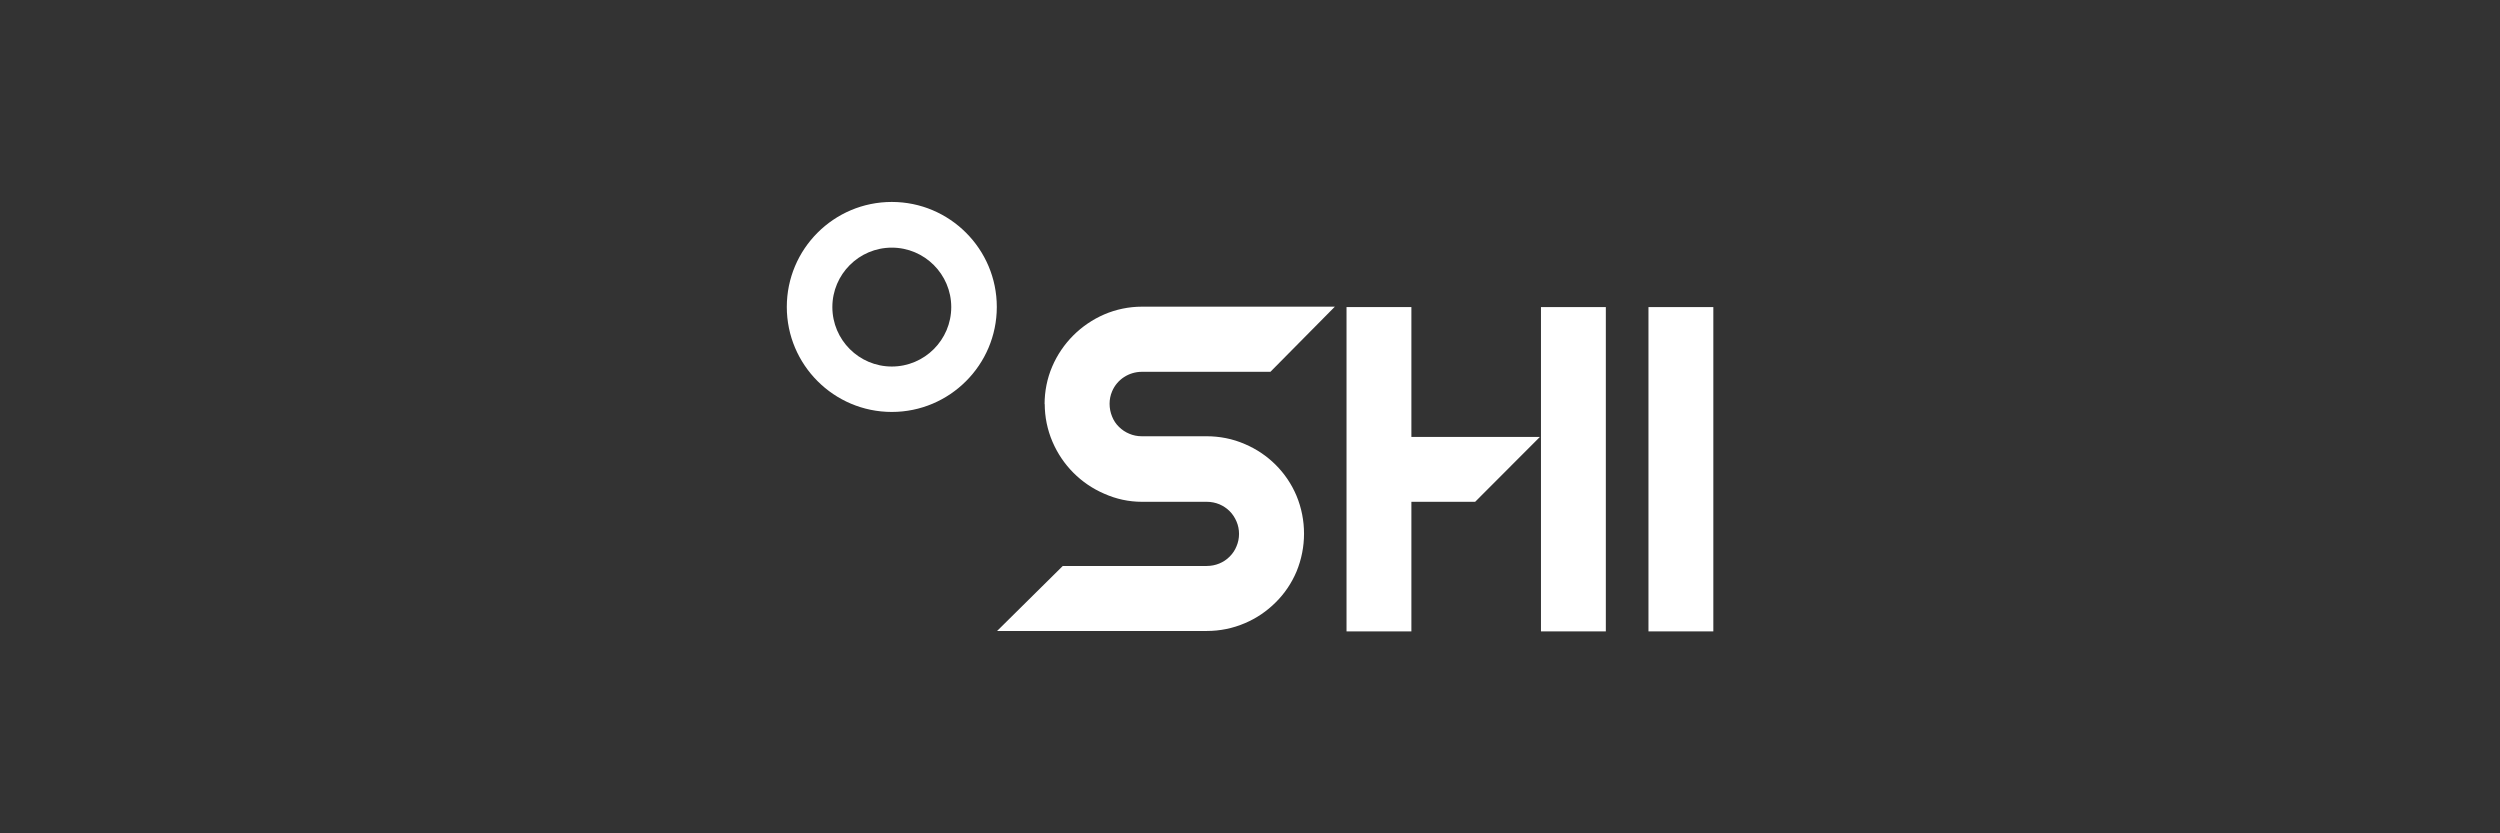
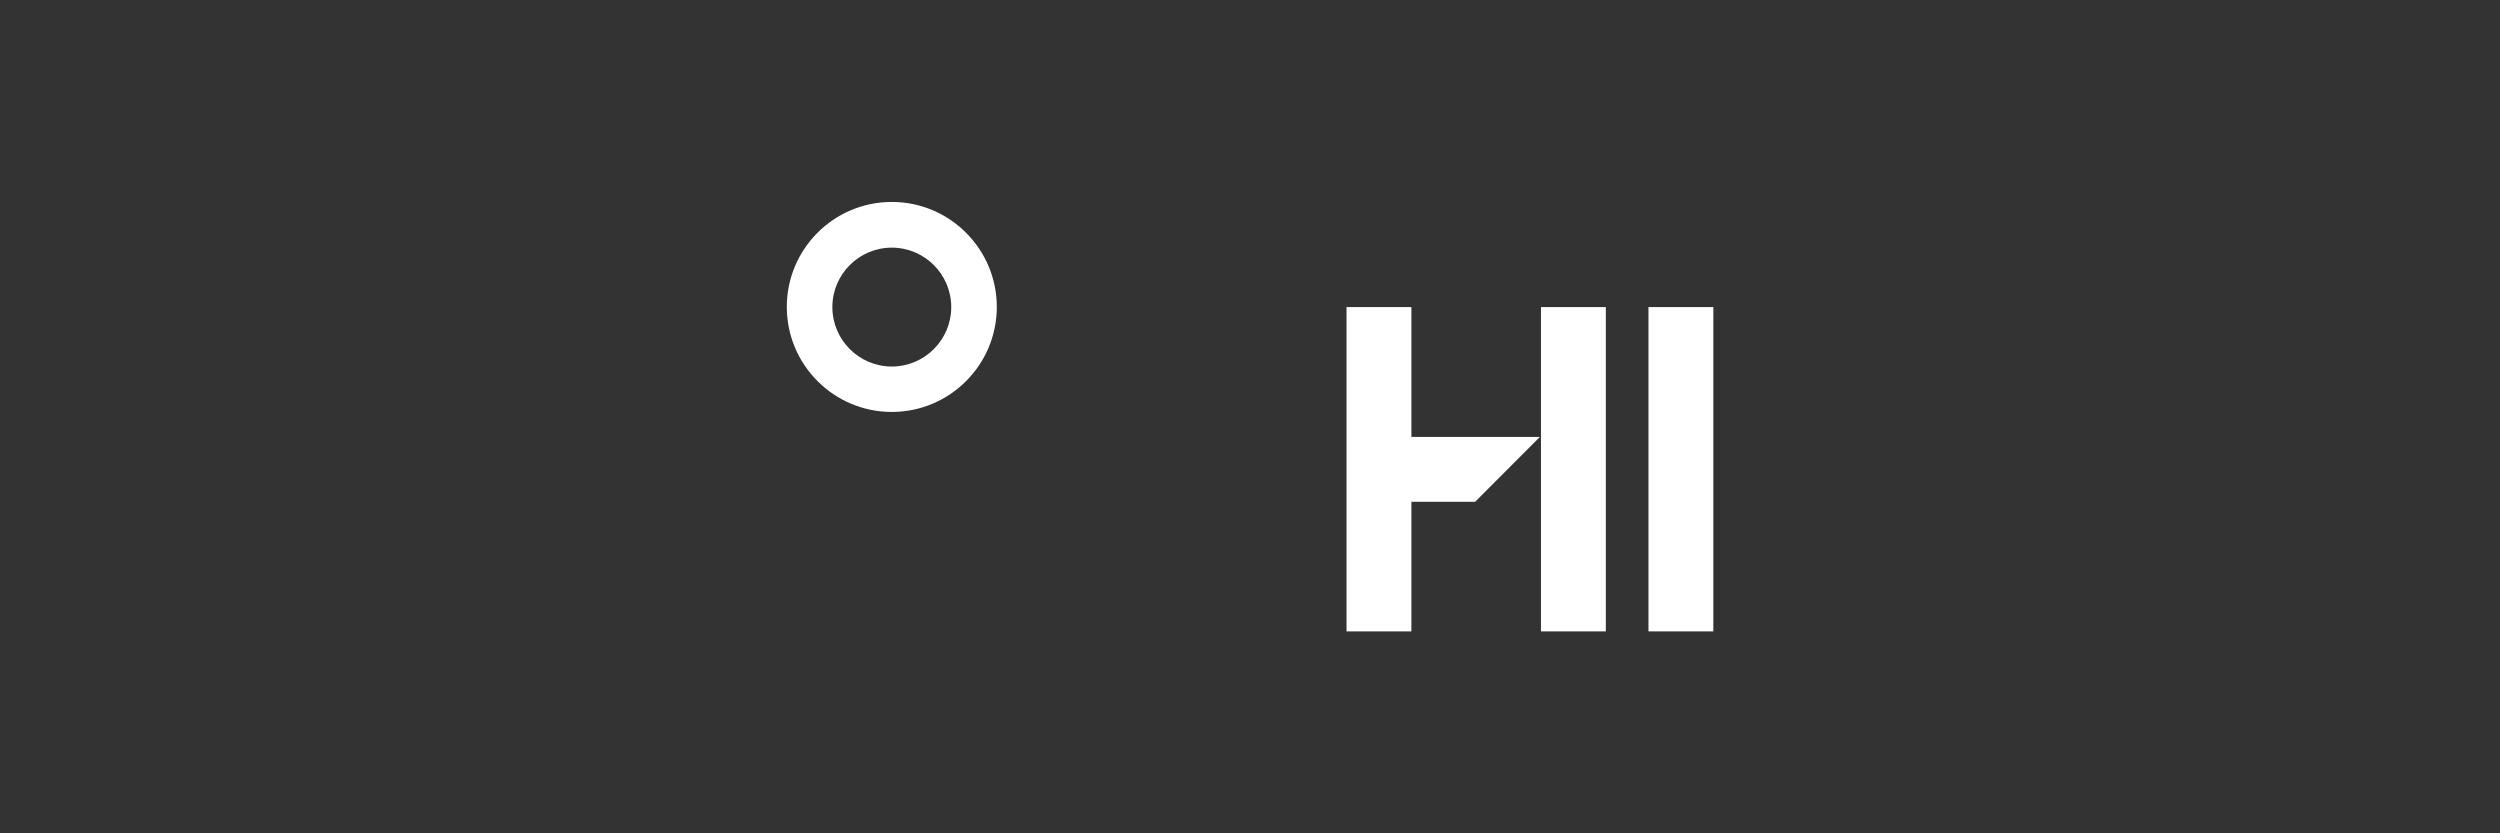
<svg xmlns="http://www.w3.org/2000/svg" id="Calque_2" data-name="Calque 2" viewBox="0 0 180 60">
  <rect x="0" y="0" width="180" height="60" fill="#333333" stroke="none" />
  <defs>
    <style>
      .cls-1 {
        fill: #fff;
      }

      .cls-2 {
        fill: none;
      }
    </style>
  </defs>
  <g id="storage_monitoring" data-name="storage monitoring">
    <rect class="cls-2" width="180" height="60" />
    <g id="Layer_1" data-name="Layer 1">
      <path class="cls-1" d="M123.36,45.46h-4.67v-23.35h4.67v23.35Z" />
      <path class="cls-1" d="M64.21,14.54c-4.18,0-7.56,3.39-7.56,7.56s3.39,7.56,7.56,7.56,7.56-3.39,7.56-7.56-3.39-7.56-7.56-7.56ZM64.21,26.39c-2.36,0-4.28-1.92-4.28-4.28s1.92-4.28,4.28-4.28c2.36,0,4.28,1.92,4.28,4.28s-1.92,4.28-4.28,4.28h0Z" />
      <polygon class="cls-1" points="101.62 31.46 101.62 22.11 96.95 22.11 96.95 45.46 101.62 45.46 101.62 36.13 106.21 36.13 110.87 31.46 101.62 31.46" />
-       <path class="cls-1" d="M75.21,29.11c0-.93.18-1.86.55-2.72.72-1.68,2.06-3.02,3.74-3.75.86-.37,1.79-.56,2.72-.56h13.89l-4.64,4.69h-9.25c-.94,0-1.79.55-2.15,1.41-.12.28-.18.58-.18.89,0,.32.06.63.18.92.11.28.28.54.5.75.21.21.47.38.74.49.28.12.58.18.89.18h4.67c.94,0,1.88.18,2.75.56,1.68.71,3.02,2.04,3.73,3.73.72,1.74.72,3.7,0,5.45-.35.83-.86,1.59-1.5,2.22-.64.64-1.39,1.15-2.22,1.5-.86.37-1.79.56-2.73.56h-15.11l4.73-4.68h10.37c.62,0,1.22-.24,1.65-.68.21-.21.38-.46.49-.74.12-.28.18-.58.18-.89,0-.31-.06-.61-.18-.89-.12-.28-.28-.53-.49-.74-.21-.21-.46-.38-.74-.5-.29-.12-.6-.18-.91-.18h-4.67c-.94,0-1.86-.2-2.71-.58-1.68-.72-3.01-2.06-3.73-3.74-.37-.86-.56-1.79-.56-2.73Z" />
      <path class="cls-1" d="M115.62,45.46h-4.67v-23.35h4.67v23.35Z" />
    </g>
  </g>
</svg>